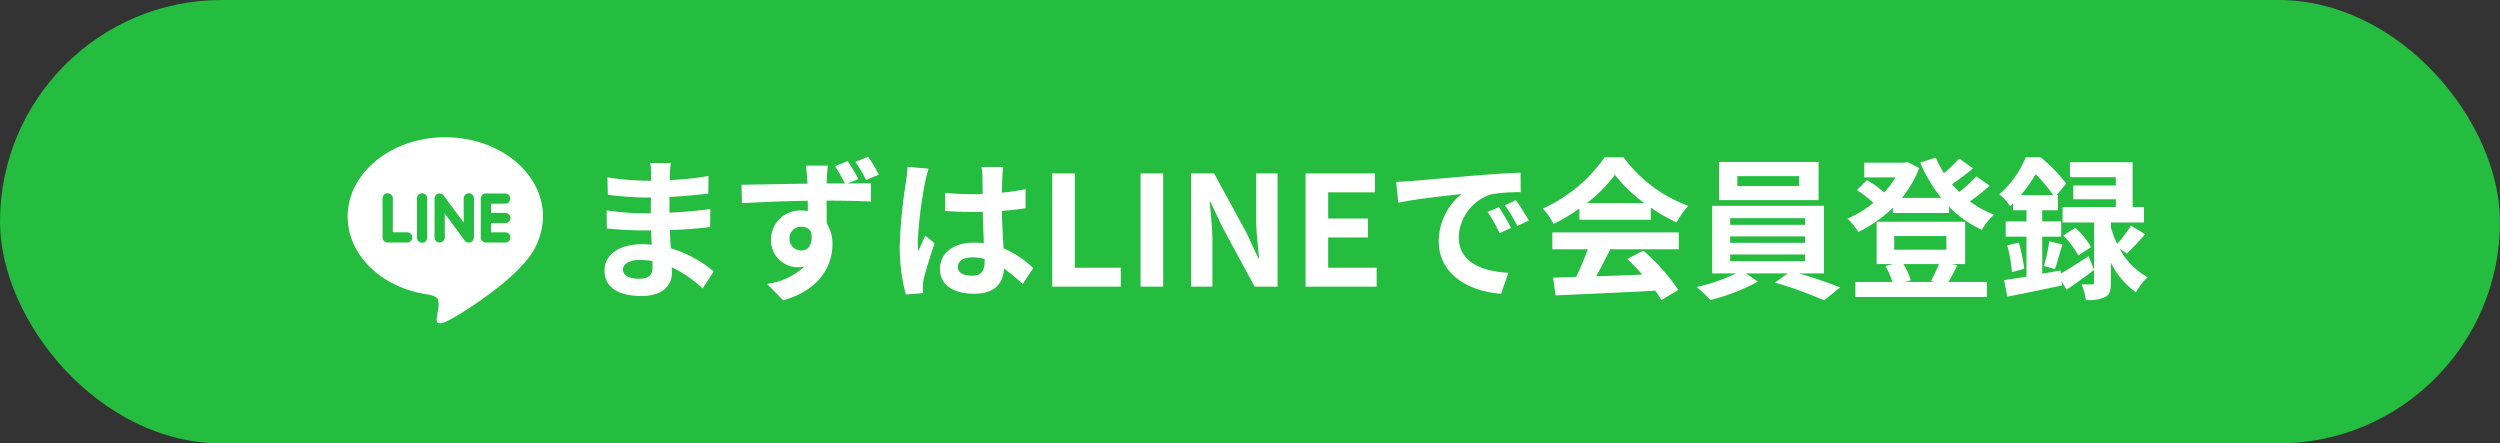
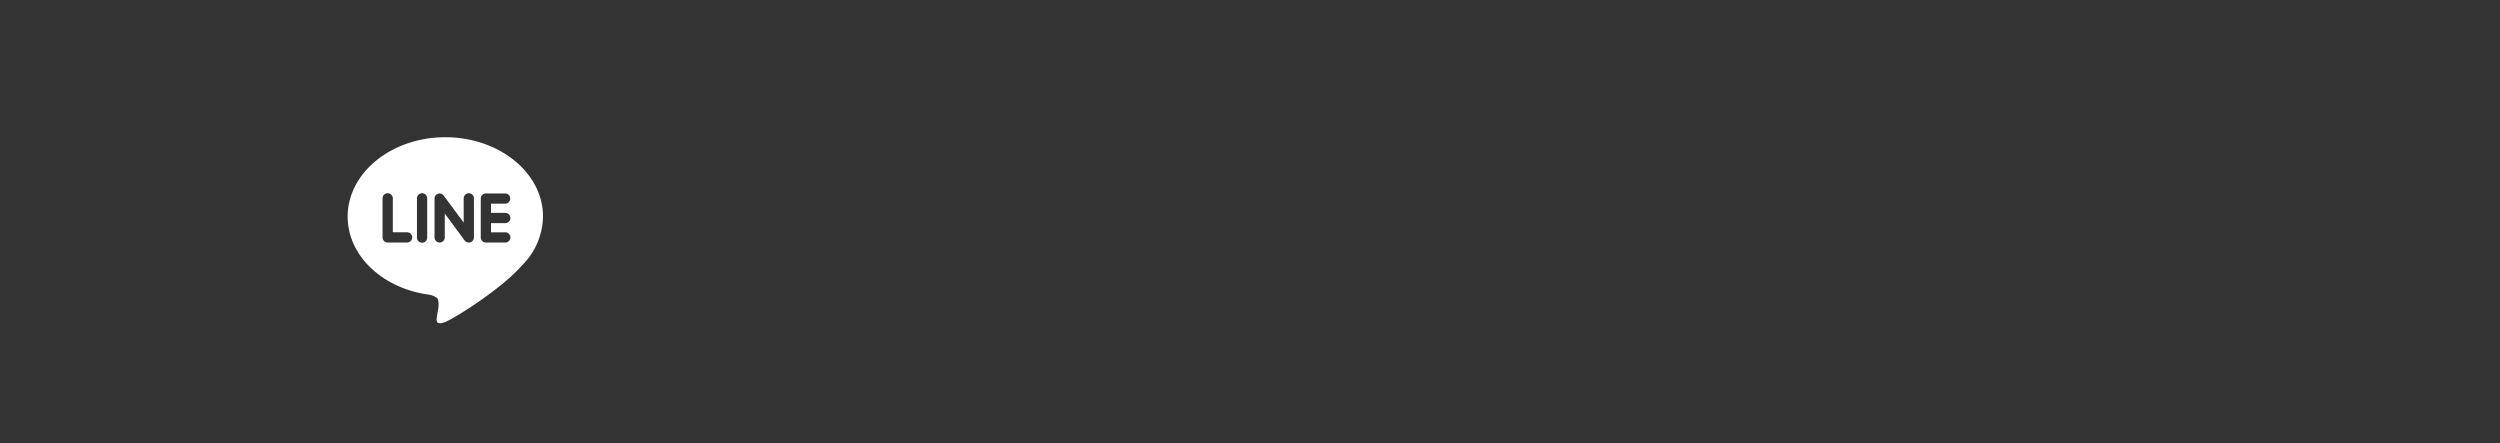
<svg xmlns="http://www.w3.org/2000/svg" width="327" height="58" viewBox="0 0 327 58">
  <rect x="0" y="0" width="327" height="58" fill="#333333" stroke="none" />
-   <rect width="327" height="58" rx="29" fill="#24bd40" />
-   <path d="M-97.04-2.26c0-.68.78-1.24,2.2-1.24a11.108,11.108,0,0,1,1.64.14c.02.36.02.64.02.86,0,1.16-.7,1.46-1.76,1.46C-96.32-1.04-97.04-1.5-97.04-2.26Zm6.26-13.92h-2.7a8.04,8.04,0,0,1,.12,1.38v.94h-.78a37.339,37.339,0,0,1-4.94-.44l.06,2.28a45.976,45.976,0,0,0,4.9.36h.74c-.02.68-.02,1.4-.02,2.06h-.96a35.341,35.341,0,0,1-4.82-.38l.02,2.36c1.32.16,3.6.26,4.76.26h1.04c.02.6.04,1.24.08,1.86-.4-.04-.82-.06-1.24-.06-3.08,0-4.94,1.42-4.94,3.44,0,2.12,1.68,3.34,4.88,3.34,2.64,0,3.94-1.32,3.94-3.02,0-.22,0-.46-.02-.74A15.33,15.33,0,0,1-86.62.24L-85.18-2a15.658,15.658,0,0,0-5.6-3.02c-.06-.8-.1-1.62-.14-2.38,1.92-.06,3.48-.2,5.28-.4l.02-2.36c-1.62.22-3.32.38-5.34.48v-2.06c1.94-.1,3.76-.28,5.08-.44l.02-2.3a41.917,41.917,0,0,1-5.06.54c0-.32,0-.62.02-.82A13.507,13.507,0,0,1-90.78-16.18Zm15.52,9.92a1.5,1.5,0,0,1,1.52-1.58,1.444,1.444,0,0,1,1.32.7c.26,1.76-.46,2.4-1.3,2.4A1.51,1.51,0,0,1-75.26-6.26Zm7.6-10.18-1.64.68A25.393,25.393,0,0,1-68-13.5h-2.4c0-.24.02-.46.02-.62.02-.32.08-1.4.14-1.72h-2.88c.04.26.12.94.18,1.74a5.449,5.449,0,0,1,.02.62c-2.7.04-6.34.12-8.62.14l.06,2.42c2.46-.14,5.58-.28,8.6-.32.02.44.02.9.02,1.34a5.191,5.191,0,0,0-.8-.06A3.805,3.805,0,0,0-77.68-6.2a3.538,3.538,0,0,0,3.46,3.66,4.321,4.321,0,0,0,.92-.1A9.053,9.053,0,0,1-78.2-.36l2.12,2.14c4.9-1.38,6.44-4.68,6.44-7.3A5.029,5.029,0,0,0-70.4-8.3c0-.88,0-1.94-.02-2.96,2.7,0,4.6.06,5.8.12l.02-2.38c-.6,0-1.76,0-3.04.02l1.38-.58A22.781,22.781,0,0,0-67.66-16.44Zm2.68-.56-1.66.68a17.454,17.454,0,0,1,1.4,2.36l1.68-.7A22.125,22.125,0,0,0-64.98-17ZM-53.24-2.6c0-.76.76-1.24,1.9-1.24a6.175,6.175,0,0,1,1.6.22v.36c0,1.18-.42,1.82-1.64,1.82C-52.44-1.44-53.24-1.78-53.24-2.6Zm5.94-13.06h-2.86a8.493,8.493,0,0,1,.14,1.32c0,.42.02,1.24.02,2.22-.46.02-.94.02-1.4.02a33.325,33.325,0,0,1-3.5-.18V-9.9c1.18.08,2.32.12,3.5.12.46,0,.94,0,1.42-.02.02,1.42.1,2.88.14,4.12a8.9,8.9,0,0,0-1.3-.08c-2.72,0-4.44,1.4-4.44,3.42,0,2.1,1.72,3.26,4.48,3.26,2.7,0,3.78-1.36,3.9-3.28A20.978,20.978,0,0,1-44.76-.34l1.38-2.1a13.089,13.089,0,0,0-3.88-2.58c-.08-1.36-.18-2.96-.22-4.9,1.1-.08,2.14-.2,3.1-.34v-2.5a27.4,27.4,0,0,1-3.1.46c.02-.88.04-1.62.06-2.06A12.524,12.524,0,0,1-47.3-15.66Zm-9.76.22-2.76-.24a19.079,19.079,0,0,1-.2,1.96,63.338,63.338,0,0,0-.82,8.34,23.491,23.491,0,0,0,.8,6.4l2.26-.18c-.02-.28-.04-.62-.04-.82a5.581,5.581,0,0,1,.1-.94c.24-1.08.88-3.12,1.44-4.76l-1.22-1c-.3.68-.64,1.36-.9,2.06a9.454,9.454,0,0,1-.08-1.3,53.389,53.389,0,0,1,.96-7.74A12.986,12.986,0,0,1-57.06-15.44ZM-40.9,0h8.98V-2.48h-6.02V-14.82H-40.9Zm11.56,0h2.96V-14.82h-2.96Zm6.6,0h2.8V-5.94c0-1.7-.22-3.56-.36-5.16h.1l1.5,3.18L-14.42,0h3V-14.82h-2.8V-8.9c0,1.68.24,3.64.38,5.18h-.1l-1.48-3.2-4.3-7.9h-3.02ZM-7.76,0h9.3V-2.48H-4.8V-6.44H.4V-8.92H-4.8v-3.42H1.32v-2.48H-7.76ZM4.1-13.72l.26,2.74c2.32-.5,6.4-.94,8.28-1.14A8,8,0,0,0,9.66-5.94C9.66-1.6,13.62.64,17.82.92l.94-2.74c-3.4-.18-6.48-1.36-6.48-4.66a6.078,6.078,0,0,1,4.24-5.6,20.777,20.777,0,0,1,3.86-.28l-.02-2.56c-1.42.06-3.6.18-5.66.36-3.66.3-6.96.6-8.64.74C5.68-13.78,4.9-13.74,4.1-13.72ZM17.52-10.4l-1.48.62A15.431,15.431,0,0,1,17.6-7l1.52-.68A24.824,24.824,0,0,0,17.52-10.4Zm2.24-.92-1.46.68a17.6,17.6,0,0,1,1.64,2.7l1.5-.72A29.916,29.916,0,0,0,19.76-11.32Zm9.28.38a18.176,18.176,0,0,0,3.66-3.7,19.464,19.464,0,0,0,3.84,3.7Zm-.98,2.18H37.4v-1.58A24.168,24.168,0,0,0,40.76-8.4a12.328,12.328,0,0,1,1.54-2.18,18.3,18.3,0,0,1-8.46-6.34H31.36a19.86,19.86,0,0,1-8.08,6.7,9.291,9.291,0,0,1,1.4,2,23.092,23.092,0,0,0,3.38-2ZM24.52-4.9h4.64a38.408,38.408,0,0,1-1.52,3.62l-3.02.1.32,2.32C28.34.98,33.28.78,37.98.52a10.6,10.6,0,0,1,.8,1.24L41,.42a26.9,26.9,0,0,0-4.58-5.14l-2.1,1.1a23.837,23.837,0,0,1,1.96,2.04c-2.04.08-4.1.16-6.02.22.6-1.12,1.26-2.36,1.84-3.54h8.96V-7.1H24.52ZM56.8-13.16H48.72v-1.3H56.8Zm2.54-3.16H46.32v5H59.34ZM47.78-4.22h9.8v.88h-9.8Zm0-2.36h9.8v.84h-9.8Zm0-2.38h9.8v.86h-9.8ZM60.04-1.74v-8.84H45.42v8.84h3.14A24.415,24.415,0,0,1,43.4.04a20.919,20.919,0,0,1,1.8,1.7,26.648,26.648,0,0,0,6.2-2.4L49.86-1.74h5.46L53.64-.54a53.234,53.234,0,0,1,6.42,2.32L62.16.1c-1.38-.56-3.48-1.28-5.36-1.84ZM75.08-2.96A19.042,19.042,0,0,1,74.04-.74l.54.12H70.64l.76-.22a8.141,8.141,0,0,0-.96-2.12ZM69.24-6.62h6.82v1.78H69.24Zm7.48,3.66h1.8V-8.5H66.94v5.54h2.18l-1.04.26A9.57,9.57,0,0,1,69-.62H64.16V1.34h17.2V-.62H76.34c.34-.58.74-1.36,1.16-2.18Zm3.26-11.48a17.535,17.535,0,0,1-2.24,2.06c-.32-.32-.64-.66-.94-1.02.88-.6,1.88-1.36,2.74-2.08l-1.8-1.28a16.738,16.738,0,0,1-2,1.9,12.957,12.957,0,0,1-1.06-2.02l-2.04.64a19.314,19.314,0,0,0,2.74,4.62H70.24a13.463,13.463,0,0,0,2.26-3.9l-1.54-.8-.4.1H65.32v1.92h4.1a12.587,12.587,0,0,1-1.5,1.98,12.074,12.074,0,0,0-2.26-1.62l-1.3,1.3a13.933,13.933,0,0,1,2.14,1.68A13.935,13.935,0,0,1,63.12-8.9a8.451,8.451,0,0,1,1.42,1.74,17.583,17.583,0,0,0,4.52-3.16v.68h7.36v-.82A14.22,14.22,0,0,0,80.7-7.44a8.5,8.5,0,0,1,1.58-1.98,14.143,14.143,0,0,1-3.14-1.74,31.2,31.2,0,0,0,2.58-2.04Zm5.82,2.46a18.9,18.9,0,0,0,1.94-2.74,18.6,18.6,0,0,1,2.28,2.74ZM91-2.12l-2.4.42V-6.54h2.48v-2H88.6V-10h2.06v-1.98h-.18l1.26-1.5a19.875,19.875,0,0,0-3.34-3.44H86.44a12.781,12.781,0,0,1-3.46,4.84,6.512,6.512,0,0,1,1.42,1.54c.12-.12.26-.24.38-.36v.9h1.76v1.46H83.82v2h2.72v5.22c-1.1.18-2.1.34-2.94.46l.44,2.16C86.06.92,88.7.36,91.18-.16l-.06-.58L91.78.4c1.14-.78,2.42-1.7,3.6-2.6L94.66-4c-1.3.86-2.62,1.7-3.62,2.28Zm8.66-2.22c.7-.66,1.6-1.6,2.4-2.52L100.2-8a16.7,16.7,0,0,1-1.8,2.4,12.971,12.971,0,0,1-.82-2.14V-8.4h4.32v-2.02h-1.48v-5.86h-8.2v1.96h6v1.08H92.66v1.8h5.56v1.02H91.26V-8.4h4.12V-.56c0,.2-.06.26-.28.26-.2,0-.8.02-1.36-.02a8.121,8.121,0,0,1,.56,2.06,5.26,5.26,0,0,0,2.52-.38c.62-.32.76-.88.76-1.88V-3.14A10.069,10.069,0,0,0,100.86.72a8.833,8.833,0,0,1,1.52-1.96,9.221,9.221,0,0,1-3.66-3.72ZM84.02-5.4a18.2,18.2,0,0,1,.62,3.5l1.6-.44a22.844,22.844,0,0,0-.7-3.44Zm6.24,3.1c.3-.82.62-2.1.98-3.22l-1.72-.42a24.523,24.523,0,0,1-.7,3.24Zm1.1-4.4a11.436,11.436,0,0,1,1.96,2.62l1.66-1.1A9.768,9.768,0,0,0,92.92-7.7Z" transform="translate(178.526 37.5)" fill="#fff" />
  <path d="M20.617,10.75a.671.671,0,0,1,0,1.343H18.749v1.2h1.868a.67.67,0,1,1,0,1.34h-2.54a.672.672,0,0,1-.668-.67V8.881a.673.673,0,0,1,.671-.671h2.54a.671.671,0,0,1,0,1.341H18.749v1.2h1.868Zm-4.1,3.211a.67.67,0,0,1-.46.635.688.688,0,0,1-.212.033.658.658,0,0,1-.543-.266l-2.6-3.532v3.13a.669.669,0,1,1-1.338,0V8.881a.667.667,0,0,1,.458-.633.619.619,0,0,1,.207-.035.689.689,0,0,1,.527.27l2.621,3.545V8.881a.671.671,0,1,1,1.341,0Zm-6.112,0a.67.67,0,1,1-1.339,0V8.881a.67.67,0,1,1,1.339,0Zm-2.625.67H5.235a.675.675,0,0,1-.671-.67V8.881a.671.671,0,1,1,1.341,0V13.29h1.87a.67.67,0,0,1,0,1.34m17.777-3.4C25.552,5.512,19.819.858,12.776.858S0,5.512,0,11.23c0,5.122,4.546,9.414,10.684,10.229.416.087.983.275,1.126.628a2.6,2.6,0,0,1,.04,1.15l-.175,1.086c-.048.32-.256,1.263,1.117.687s7.363-4.342,10.046-7.426a9.18,9.18,0,0,0,2.713-6.354" transform="translate(45.474 17.092)" fill="#fff" />
</svg>